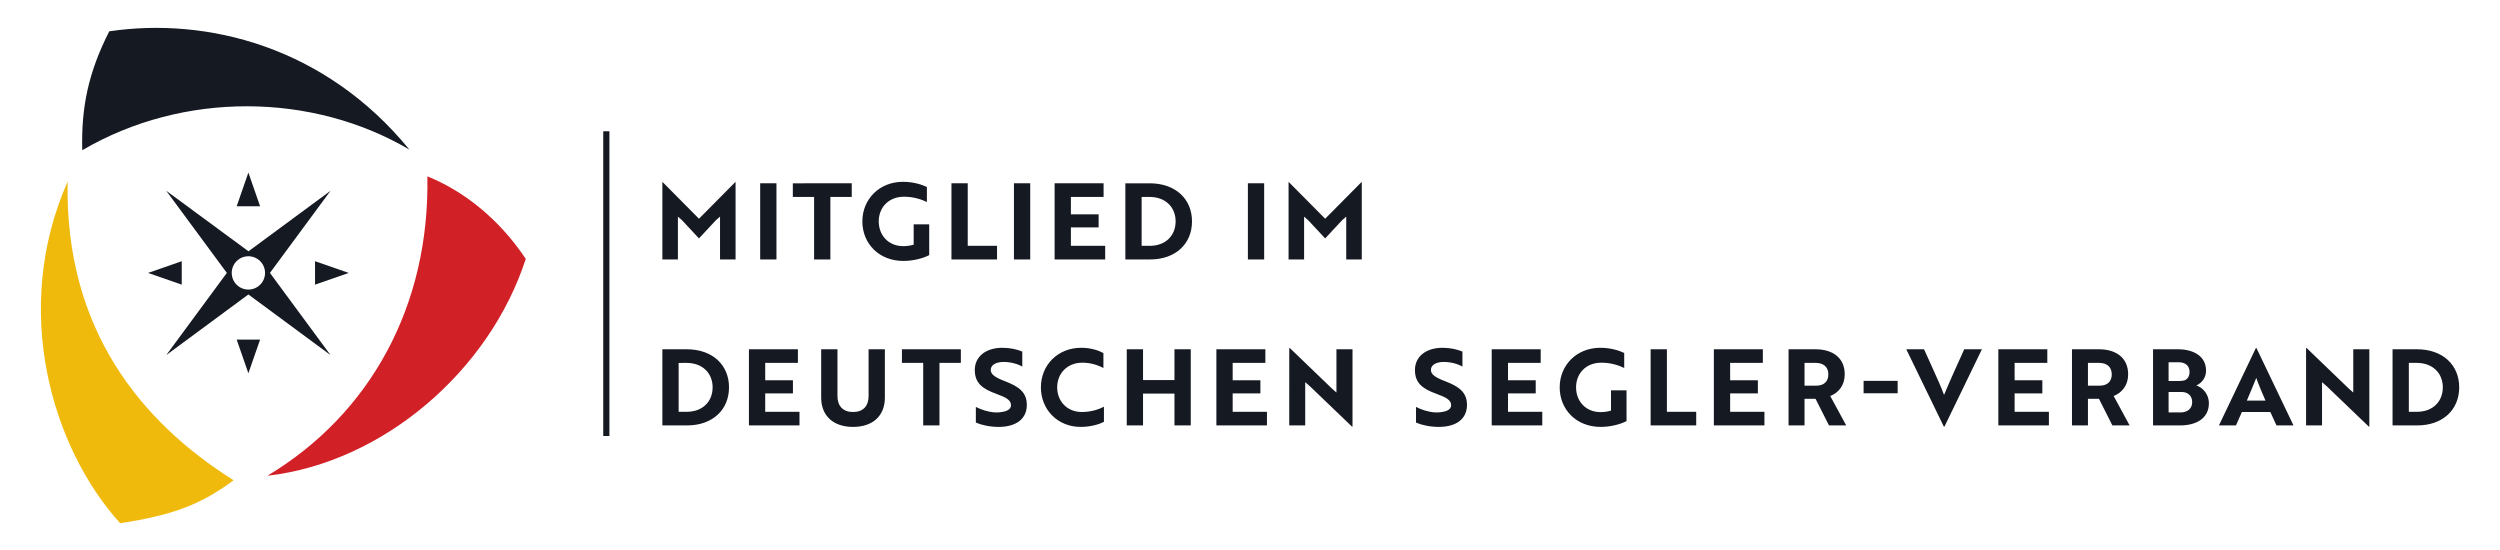
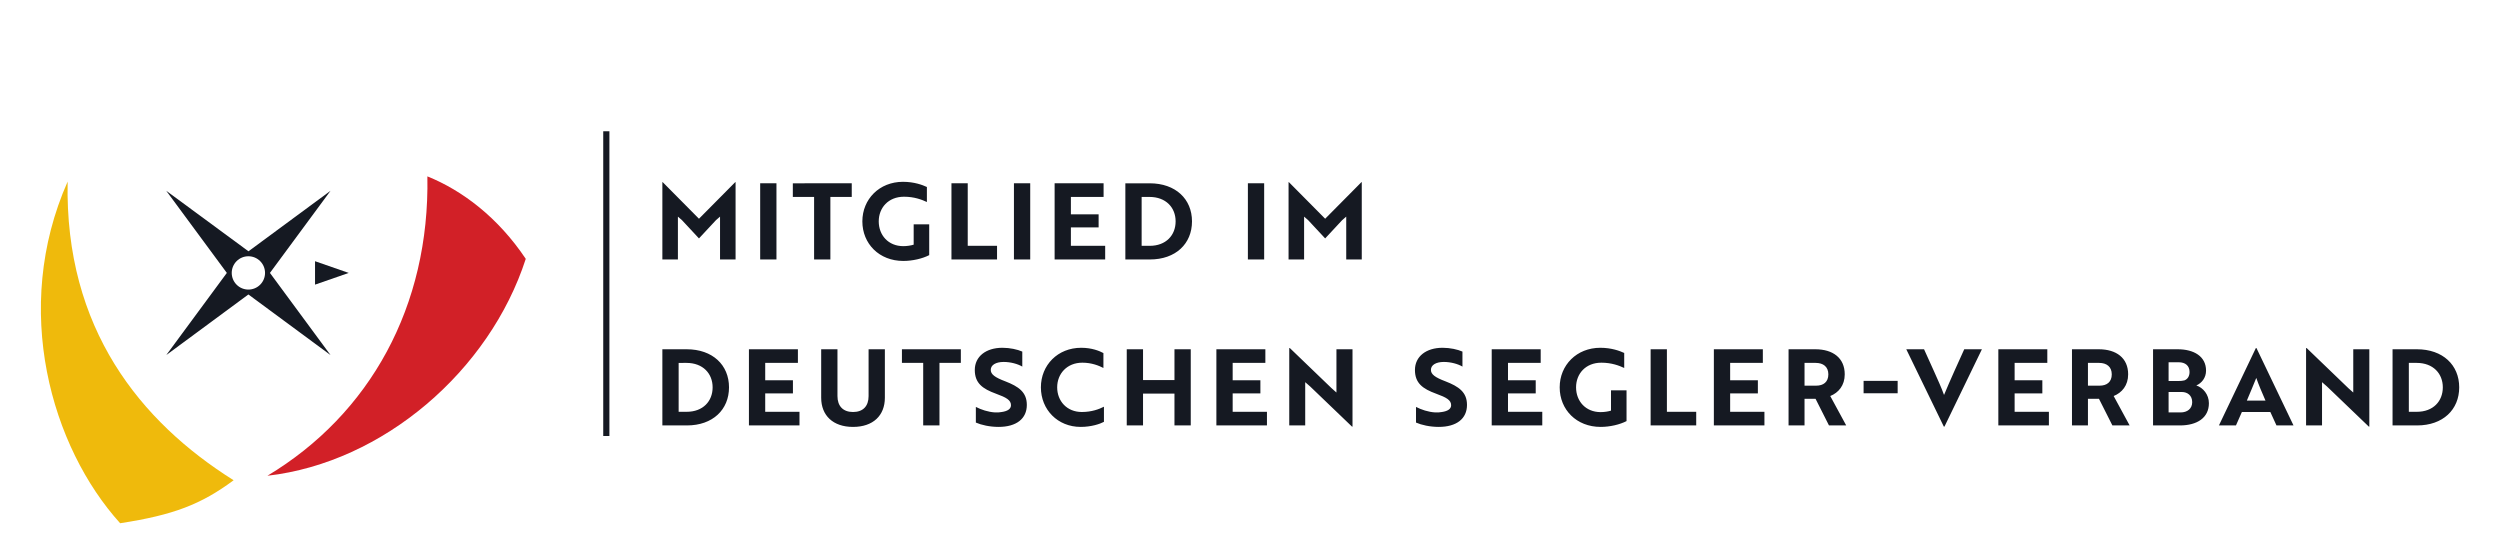
<svg xmlns="http://www.w3.org/2000/svg" viewBox="0 0 377.947 83.147" height="83.147" width="377.947" xml:space="preserve" id="svg2" version="1.1">
  <defs id="defs6" />
  <g transform="matrix(1.333,0,0,-1.333,0,83.147)" id="g10">
    <g transform="scale(0.1)" id="g12">
      <path id="path14" style="fill:#151922;fill-opacity:1;fill-rule:nonzero;stroke:none" d="m 779.035,141.27 c 29.293,0 47.758,17.863 47.758,43.191 0,25.328 -18.586,43.191 -47.996,43.191 h -27.59 V 141.27 Z m -0.48,70.918 c 18.73,0 29.652,-12.122 29.652,-27.727 0,-15.727 -10.922,-27.727 -29.41,-27.727 h -9.125 v 55.454 z M 906.723,141.27 v 15.464 h -38.879 v 20.895 h 31.441 v 14.863 h -31.441 v 19.696 h 37.082 v 15.464 H 849.379 V 141.27 Z m 96.827,86.382 h -18.464 v -53.16 c 0,-11.277 -6.242,-18 -17.645,-18 -11.285,0 -17.648,6.723 -17.648,18 v 53.16 h -18.465 v -54.961 c 0,-20.156 13.43,-33.101 36.113,-33.101 22.801,0 36.109,12.945 36.109,33.101 z m 86.17,-15.464 v 15.464 h -66.82 v -15.464 h 24.12 V 141.27 h 18.46 v 70.918 z m 42.68,-72.598 c 20.4,0 32.15,9.351 32.15,24.945 0,14.524 -9.35,20.887 -24.46,26.766 -11.77,4.441 -16.46,7.922 -16.46,12.965 0,5.519 5.77,9.004 14.65,9.004 7.93,0 16.08,-2.282 21.12,-5.282 v 17.028 c -5.4,2.398 -13.91,4.316 -22.56,4.316 -18.6,0 -31.31,-9.828 -31.31,-25.187 0,-15.004 8.87,-21.364 23.99,-26.887 11.89,-4.32 17.05,-7.32 17.05,-13.082 0,-4.203 -3.84,-6.723 -10.45,-7.684 -2.28,-0.48 -4.92,-0.597 -7.68,-0.48 -7.8,0.48 -15.72,3.121 -21.71,6.242 v -17.75 c 6.23,-2.758 15.83,-4.914 25.67,-4.914 z m 119.01,83.75 c -4.44,2.394 -13.08,5.992 -25.2,5.992 -26.64,0 -45.71,-19.664 -45.71,-44.871 0,-25.328 19.07,-44.871 45.11,-44.871 12.12,0 21.96,3.355 26.4,5.754 v 17.152 c -5.4,-2.762 -13.92,-6.004 -25.08,-6.004 -17.04,0 -27.96,12.485 -27.96,27.969 0,15.363 11.04,27.969 28.56,27.969 10.56,0 18.72,-3.364 23.88,-6.004 z m 99.05,-82.07 v 86.382 h -18.47 v -34.918 h -35.65 v 34.918 h -18.47 V 141.27 h 18.47 v 36.117 h 35.65 V 141.27 Z m 86.42,0 v 15.464 H 1398 v 20.895 h 31.44 v 14.863 H 1398 v 19.696 h 37.08 v 15.464 h -55.55 V 141.27 Z m 97.03,-1.321 v 87.703 h -18.22 v -49.07 l -5.53,4.918 -47.28,45.473 h -0.71 V 141.27 h 18.1 v 49.07 l 5.64,-4.918 47.4,-45.473 z m 97.68,-0.359 c 20.41,0 32.16,9.351 32.16,24.945 0,14.524 -9.35,20.887 -24.47,26.766 -11.77,4.441 -16.45,7.922 -16.45,12.965 0,5.519 5.76,9.004 14.65,9.004 7.92,0 16.08,-2.282 21.11,-5.282 v 17.028 c -5.39,2.398 -13.91,4.316 -22.55,4.316 -18.61,0 -31.32,-9.828 -31.32,-25.187 0,-15.004 8.88,-21.364 23.99,-26.887 11.89,-4.32 17.05,-7.32 17.05,-13.082 0,-4.203 -3.84,-6.723 -10.44,-7.684 -2.28,-0.48 -4.93,-0.597 -7.69,-0.48 -7.8,0.48 -15.71,3.121 -21.71,6.242 v -17.75 c 6.24,-2.758 15.83,-4.914 25.67,-4.914 z m 117.54,1.68 v 15.464 h -38.88 v 20.895 h 31.44 v 14.863 h -31.44 v 19.696 h 37.08 v 15.464 h -55.55 V 141.27 Z m 95.56,4.914 v 34.918 h -17.62 v -23.047 c -3,-0.961 -7.56,-1.684 -11.76,-1.684 -17.05,0 -27.86,12.484 -27.86,28.09 0,15.363 10.81,27.969 28.7,27.969 11.64,0 20.27,-3.364 25.91,-6.004 v 17.031 c -4.92,2.277 -14.27,5.875 -27.11,5.875 -26.77,0 -46.08,-19.664 -46.08,-44.871 0,-25.328 19.07,-44.871 46.44,-44.871 10.56,0 21.71,2.637 29.38,6.594 z m 79.02,-4.914 v 15.464 h -33.24 v 70.918 h -18.46 V 141.27 Z m 77.37,0 v 15.464 h -38.88 v 20.895 h 31.44 v 14.863 h -31.44 v 19.696 h 37.08 v 15.464 h -55.55 V 141.27 Z m 27.37,86.382 V 141.27 h 18.11 v 30.238 h 12.48 l 15.25,-30.238 h 19.55 l -18.11,33.355 c 9.35,3.715 16.43,11.988 16.43,24.598 0,18.48 -13.31,28.429 -33.36,28.429 z m 30.83,-15.464 c 8.41,0 14.29,-4.321 14.29,-12.965 0,-8.77 -5.64,-12.852 -13.81,-12.852 h -13.2 v 25.817 z m 54.26,-34.442 h 38.63 v 14.024 h -38.63 z m 134.2,49.906 h -20.04 l -11.28,-24.953 c -3.84,-8.519 -9.12,-20.758 -11.64,-26.879 -3,8.403 -6.96,16.918 -11.39,26.879 l -11.28,24.953 h -20.16 l 42.59,-87.703 h 0.72 z m 75.97,-86.382 v 15.464 h -38.88 v 20.895 h 31.44 v 14.863 h -31.44 v 19.696 h 37.08 v 15.464 h -55.55 V 141.27 Z m 26.17,86.382 V 141.27 h 18.11 v 30.238 h 12.48 l 15.25,-30.238 h 19.55 l -18.11,33.355 c 9.35,3.715 16.43,11.988 16.43,24.598 0,18.48 -13.31,28.429 -33.36,28.429 z m 30.83,-15.464 c 8.41,0 14.29,-4.321 14.29,-12.965 0,-8.77 -5.64,-12.852 -13.81,-12.852 h -13.2 v 25.817 z m 110.19,-25.571 c 6.11,2.641 11.03,8.641 11.03,16.805 0,16.199 -13.79,24.23 -32.15,24.23 h -27.96 V 141.27 h 30.48 c 19.44,0 32.87,8.628 32.87,25.191 0,9.844 -6.59,17.641 -14.27,20.156 z m -31.45,5.035 v 21.254 h 11.53 c 7.32,0 12.24,-3.84 12.24,-11.047 0,-4.8 -2.28,-8.164 -5.76,-9.484 -2.16,-0.602 -4.44,-0.723 -6.96,-0.723 z m 0,-12.464 h 14.89 c 6.6,0 11.88,-3.961 11.88,-11.528 0,-7.562 -5.76,-11.648 -13.08,-11.648 h -13.69 z m 57.09,-37.918 h 19.31 l 6.72,15.238 h 32.27 l 6.96,-15.238 h 19.32 l -41.99,87.703 h -0.72 z m 31.67,28.183 c 3.6,8.16 8.16,19.68 10.68,25.68 2.64,-7.559 6.48,-16.68 10.44,-25.68 z m 138.9,-29.504 v 87.703 h -18.22 v -49.07 l -5.53,4.918 -47.27,45.473 h -0.72 V 141.27 h 18.1 v 49.07 l 5.64,-4.918 47.4,-45.473 z m 54.17,1.321 c 29.29,0 47.76,17.863 47.76,43.191 0,25.328 -18.59,43.191 -48,43.191 h -27.59 V 141.27 Z m -0.48,70.918 c 18.73,0 29.65,-12.122 29.65,-27.727 0,-15.727 -10.92,-27.727 -29.41,-27.727 h -9.12 v 55.454 h 8.88" />
      <path id="path16" style="fill:#151922;fill-opacity:1;fill-rule:nonzero;stroke:none" d="m 792.719,353.367 c 6.484,6.836 12.965,13.797 19.328,20.754 l 4.562,3.961 v -48.594 h 17.625 v 87.707 h -0.363 l -41.152,-41.511 -41.153,41.511 h -0.359 v -87.707 h 17.625 v 48.594 l 4.563,-3.961 c 6.48,-6.957 12.843,-13.918 19.324,-20.754 z m 87.883,-23.879 v 86.387 h -18.465 v -86.387 z m 85.39,70.922 v 15.465 H 899.168 V 400.41 h 24.117 v -70.922 h 18.465 v 70.922 z m 87.848,-66.008 v 34.918 h -17.62 v -23.043 c -3,-0.961 -7.56,-1.683 -11.77,-1.683 -17.04,0 -27.848,12.484 -27.848,28.09 0,15.363 10.808,27.964 28.688,27.964 11.65,0 20.28,-3.359 25.92,-6 v 17.032 c -4.92,2.277 -14.27,5.875 -27.12,5.875 -26.766,0 -46.07,-19.664 -46.07,-44.871 0,-25.329 19.062,-44.875 46.43,-44.875 10.57,0 21.72,2.64 29.39,6.593 z m 76.93,-4.914 v 15.465 h -33.24 v 70.922 h -18.46 v -86.387 z m 37.63,0 v 86.387 h -18.46 v -86.387 z m 85.01,0 v 15.465 h -38.88 v 20.899 h 31.44 v 14.863 h -31.44 v 19.695 h 37.08 v 15.465 h -55.54 v -86.387 z m 50.72,0 c 29.29,0 47.75,17.867 47.75,43.196 0,25.328 -18.58,43.191 -47.99,43.191 h -27.59 v -86.387 z m -0.48,70.922 c 18.73,0 29.65,-12.125 29.65,-27.726 0,-15.723 -10.92,-27.731 -29.41,-27.731 h -9.13 v 55.457 z m 130.07,-70.922 v 86.387 h -18.46 v -86.387 z m 69.18,23.879 c 6.48,6.836 12.96,13.797 19.32,20.754 l 4.57,3.961 v -48.594 h 17.62 v 87.707 h -0.36 l -41.15,-41.511 -41.15,41.511 h -0.36 v -87.707 h 17.62 v 48.594 l 4.56,-3.961 c 6.48,-6.957 12.85,-13.918 19.33,-20.754" />
-       <path id="path18" style="fill:#151922;fill-opacity:1;fill-rule:nonzero;stroke:none" d="M 464.301,454.086 C 369.012,570.777 235.113,604.684 123.945,588.254 100.395,542.117 91.93,502.004 93.301,453.398 208.145,520.668 354.5,518.75 464.301,454.086" />
      <path id="path20" style="fill:#efba0c;fill-opacity:1;fill-rule:nonzero;stroke:none" d="M 76.711,417.805 C 12.707,273.363 58.227,116.602 136.266,30.348 196.781,39.66 227.996,51.707 264.961,79.09 159.199,145.488 73.289,251.23 76.711,417.805" />
      <path id="path22" style="fill:#d22027;fill-opacity:1;fill-rule:nonzero;stroke:none" d="M 303.297,84.199 C 434.73,99.262 555.211,203.313 596.281,330.18 564.793,377.277 524.133,407.855 484.699,423.734 487.438,276.559 419.668,154.023 303.297,84.199" />
      <path id="path24" style="fill:#151922;fill-opacity:1;fill-rule:nonzero;stroke:none" d="m 395.504,314.227 -38.219,13.285 v -26.571 z" />
-       <path id="path26" style="fill:#151922;fill-opacity:1;fill-rule:nonzero;stroke:none" d="m 167.895,314.227 38.218,13.285 v -26.571 z" />
      <path id="path28" style="fill:#151922;fill-opacity:1;fill-rule:nonzero;stroke:none" d="m 295.055,300.883 c -7.375,-7.379 -19.336,-7.379 -26.711,0 -7.375,7.375 -7.375,19.336 0,26.715 7.375,7.375 19.336,7.375 26.711,0 7.379,-7.379 7.379,-19.34 0,-26.715 m -106.508,106.496 68.715,-93.141 -68.692,-93.16 93.129,68.723 93.129,-68.723 -68.691,93.16 68.715,93.141 -93.059,-68.629 -93.246,68.629" />
-       <path id="path30" style="fill:#151922;fill-opacity:1;fill-rule:nonzero;stroke:none" d="m 281.699,200.426 13.285,38.215 h -26.57 z" />
-       <path id="path32" style="fill:#151922;fill-opacity:1;fill-rule:nonzero;stroke:none" d="m 281.699,428.031 13.285,-38.218 h -26.57 z" />
      <path id="path34" style="fill:#151922;fill-opacity:1;fill-rule:nonzero;stroke:none" d="m 691.145,474.852 h -7 V 129.25 h 7 v 345.602" />
    </g>
  </g>
</svg>